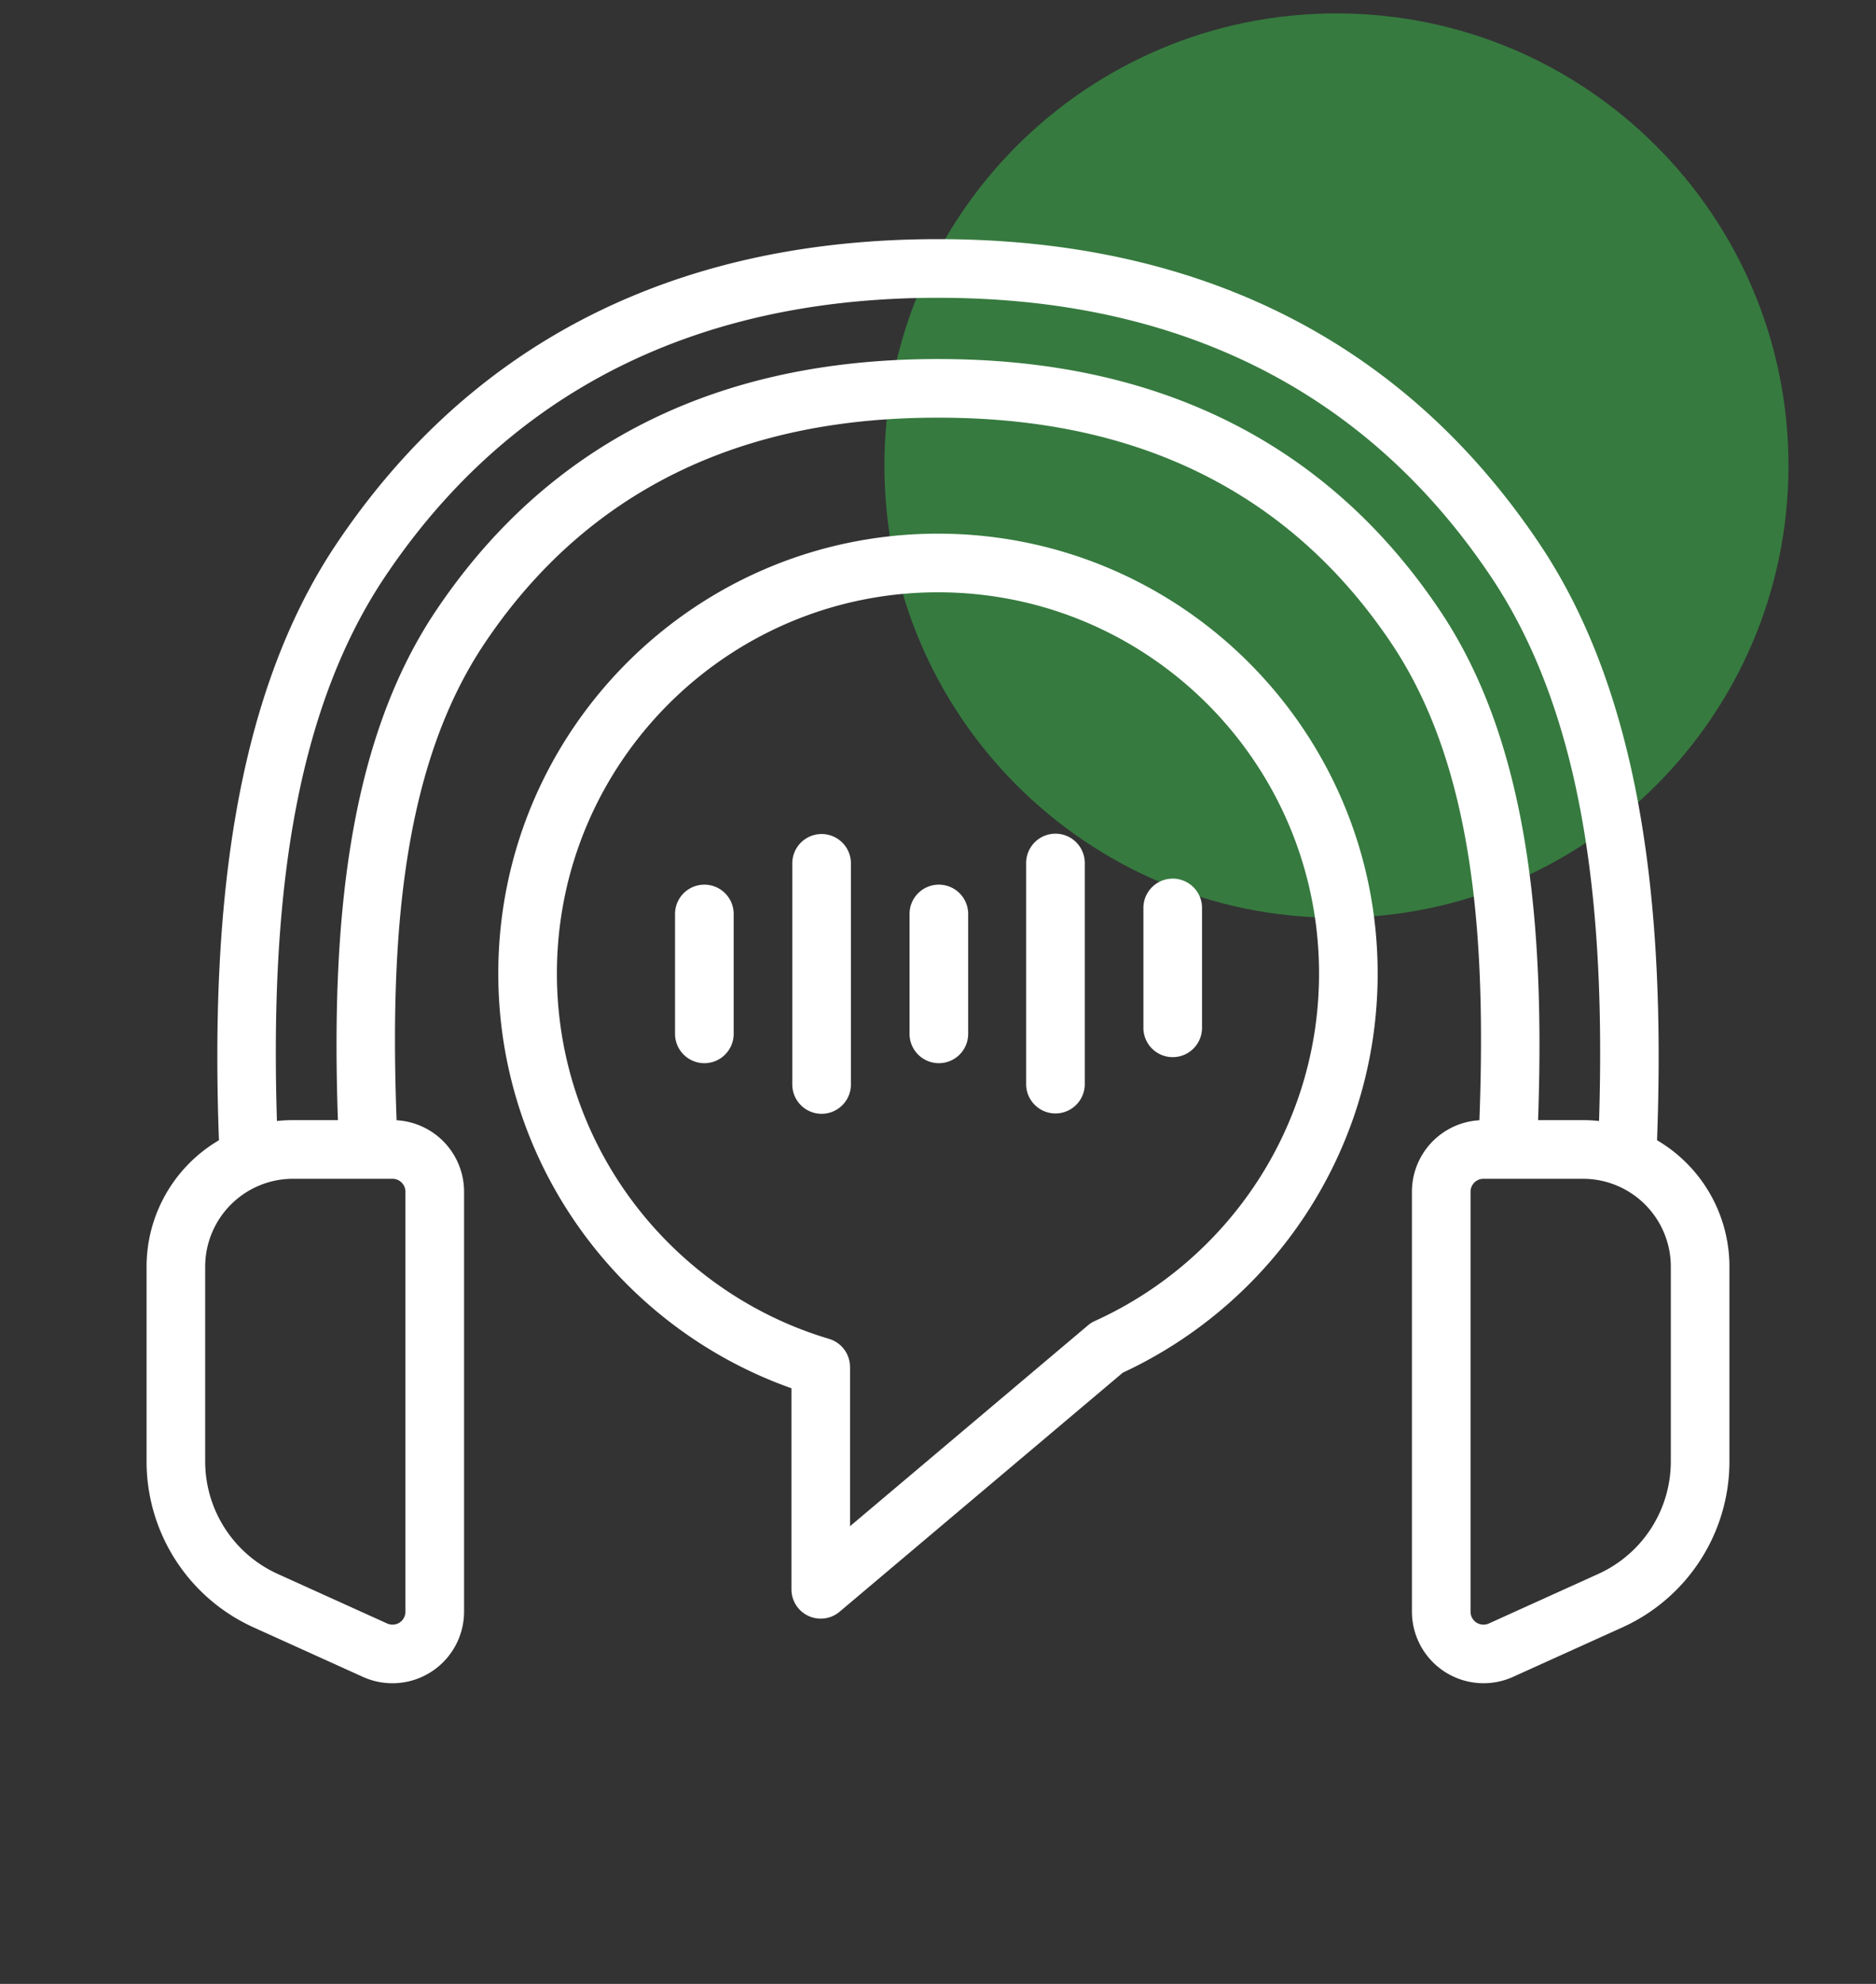
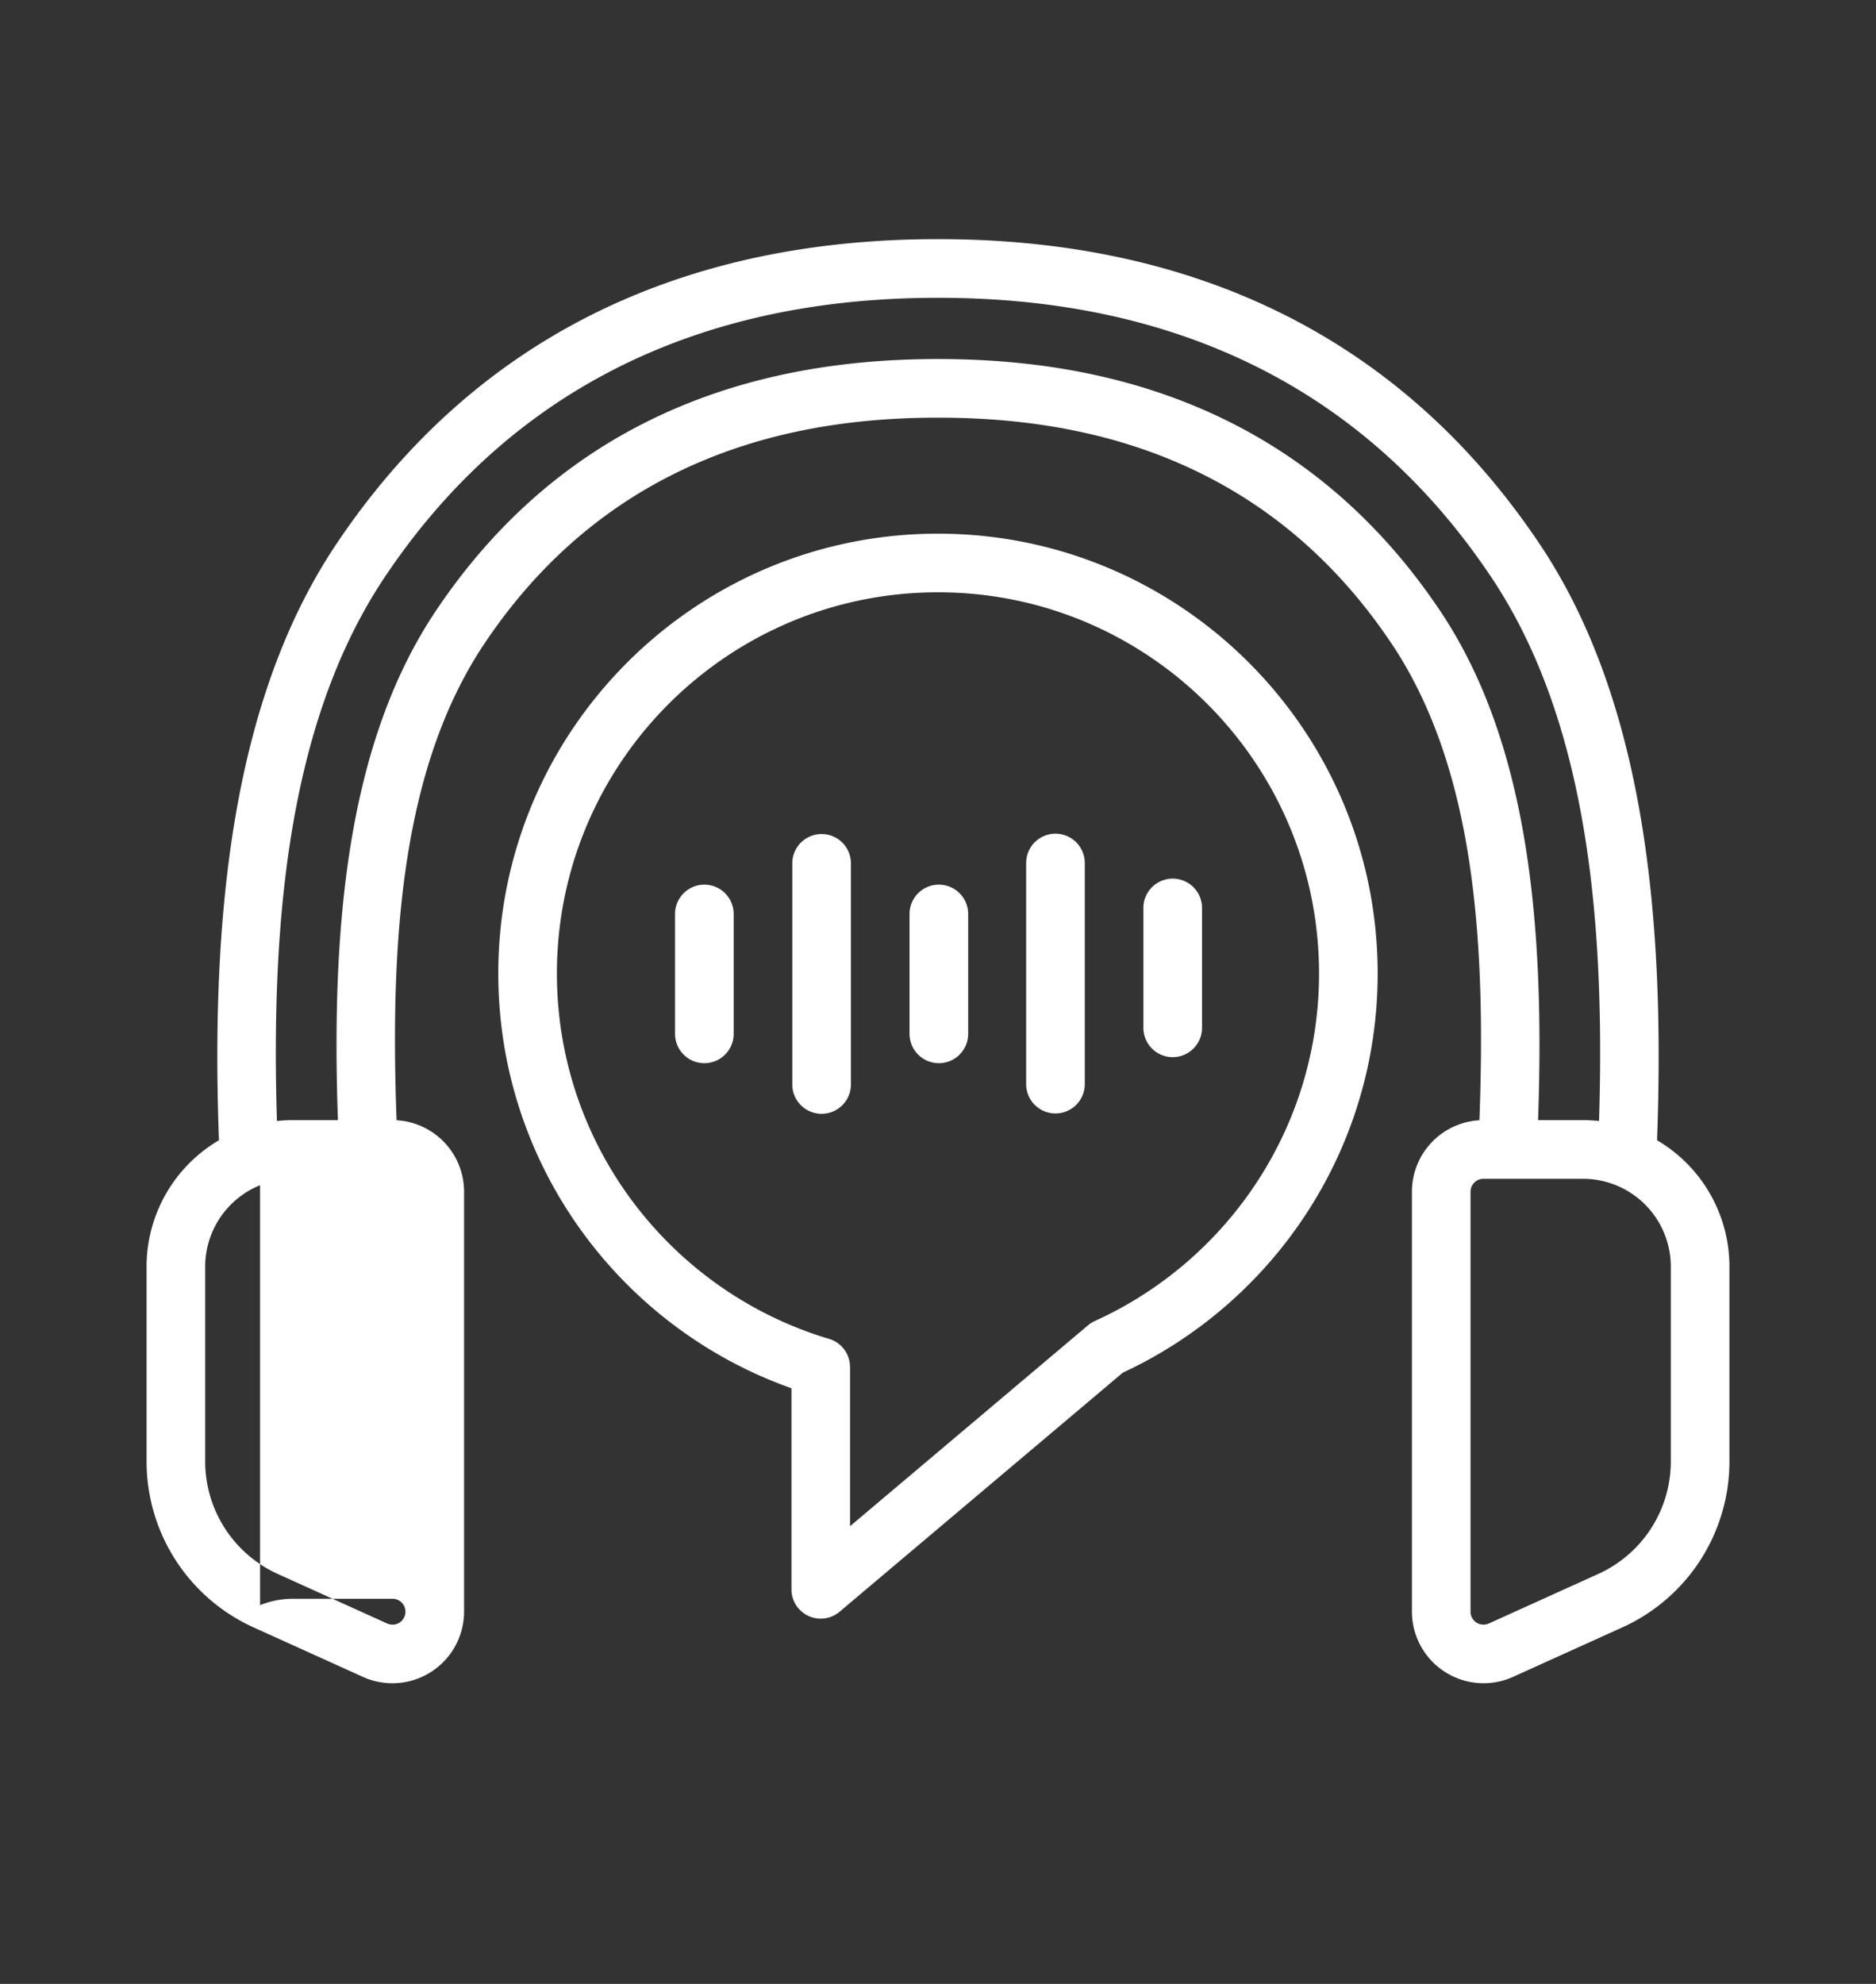
<svg xmlns="http://www.w3.org/2000/svg" width="70" height="74" fill="none">
  <rect width="100%" height="100%" fill="#333333" stroke="none" />
-   <path opacity=".55" d="M49.867 34.234c9.316 0 16.867-7.551 16.867-16.867C66.734 8.052 59.183.5 49.867.5 40.552.5 33 8.052 33 17.367c0 9.316 7.552 16.867 16.867 16.867Z" fill="#39B54A" />
-   <path fill-rule="evenodd" clip-rule="evenodd" d="M14.798 41.786a2.67 2.67 0 0 1 2.518 2.666v15.665a2.673 2.673 0 0 1-3.773 2.432l-4.084-1.848a6.796 6.796 0 0 1-3.99-6.188V47.25a5.469 5.469 0 0 1 2.701-4.718c-.313-8.446.517-16.47 4.377-22.234C19.087 10.538 28.6 8.92 35 8.92c6.4 0 15.914 1.616 22.453 11.377 3.86 5.764 4.69 13.788 4.377 22.234a5.47 5.47 0 0 1 2.701 4.718v7.263a6.796 6.796 0 0 1-3.99 6.188l-4.084 1.848a2.673 2.673 0 0 1-3.773-2.432V44.452a2.67 2.67 0 0 1 2.518-2.666c.251-6.751-.189-13.167-3.28-17.783-4.91-7.33-12.116-8.424-16.922-8.424-4.806 0-12.012 1.094-16.922 8.424-3.091 4.616-3.531 11.032-3.28 17.783Zm-5.094 2.423a3.279 3.279 0 0 0-2.048 3.041v7.263a4.608 4.608 0 0 0 2.706 4.195l4.084 1.849a.488.488 0 0 0 .462-.033.486.486 0 0 0 .22-.407V44.452a.483.483 0 0 0-.483-.483h-3.707c-.436 0-.854.085-1.234.24Zm49.962-2.395c.239-7.713-.494-15.02-4.03-20.298C49.633 12.554 40.877 11.108 35 11.108c-5.876 0-14.632 1.446-20.637 10.408-3.535 5.279-4.268 12.585-4.03 20.298.2-.022.401-.033.604-.033h1.672c-.254-7.218.343-14.057 3.653-18.994 5.445-8.128 13.41-9.395 18.738-9.395 5.329 0 13.293 1.267 18.738 9.395 3.31 4.937 3.907 11.776 3.653 18.994h1.672c.203 0 .404.011.603.033Zm-.603 2.155h-3.708a.483.483 0 0 0-.484.483v15.665c0 .164.083.317.221.407.138.087.313.1.462.033l4.084-1.849a4.608 4.608 0 0 0 2.706-4.195V47.25a3.279 3.279 0 0 0-3.282-3.281ZM29.53 51.782c-6.37-2.253-10.937-8.332-10.937-15.47 0-9.053 7.352-16.406 16.406-16.406 9.054 0 16.406 7.353 16.406 16.407 0 6.593-3.896 12.28-9.509 14.888L31.33 60.117a1.092 1.092 0 0 1-1.798-.836v-7.498Zm2.188-.791v5.937l8.881-7.495c.077-.066.162-.118.254-.16 4.93-2.233 8.365-7.199 8.365-12.96 0-7.847-6.372-14.22-14.219-14.22-7.847 0-14.219 6.373-14.219 14.22 0 6.435 4.286 11.88 10.157 13.628.464.14.78.564.78 1.05Zm-6.53-16.899a1.094 1.094 0 0 1 2.188 0v4.471a1.094 1.094 0 0 1-2.188 0v-4.47Zm4.375-1.888a1.094 1.094 0 0 1 2.188 0v8.247a1.094 1.094 0 0 1-2.188 0v-8.247Zm8.726-.013a1.094 1.094 0 0 1 2.188 0v8.247a1.094 1.094 0 0 1-2.188 0v-8.247Zm4.375 1.676a1.094 1.094 0 0 1 2.188 0v4.471a1.094 1.094 0 0 1-2.188 0v-4.471Zm-8.726.225a1.094 1.094 0 0 1 2.188 0v4.471a1.094 1.094 0 0 1-2.188 0v-4.47Z" fill="#fff" />
+   <path fill-rule="evenodd" clip-rule="evenodd" d="M14.798 41.786a2.67 2.67 0 0 1 2.518 2.666v15.665a2.673 2.673 0 0 1-3.773 2.432l-4.084-1.848a6.796 6.796 0 0 1-3.99-6.188V47.25a5.469 5.469 0 0 1 2.701-4.718c-.313-8.446.517-16.47 4.377-22.234C19.087 10.538 28.6 8.92 35 8.92c6.4 0 15.914 1.616 22.453 11.377 3.86 5.764 4.69 13.788 4.377 22.234a5.47 5.47 0 0 1 2.701 4.718v7.263a6.796 6.796 0 0 1-3.99 6.188l-4.084 1.848a2.673 2.673 0 0 1-3.773-2.432V44.452a2.67 2.67 0 0 1 2.518-2.666c.251-6.751-.189-13.167-3.28-17.783-4.91-7.33-12.116-8.424-16.922-8.424-4.806 0-12.012 1.094-16.922 8.424-3.091 4.616-3.531 11.032-3.28 17.783Zm-5.094 2.423a3.279 3.279 0 0 0-2.048 3.041v7.263a4.608 4.608 0 0 0 2.706 4.195l4.084 1.849a.488.488 0 0 0 .462-.033.486.486 0 0 0 .22-.407a.483.483 0 0 0-.483-.483h-3.707c-.436 0-.854.085-1.234.24Zm49.962-2.395c.239-7.713-.494-15.02-4.03-20.298C49.633 12.554 40.877 11.108 35 11.108c-5.876 0-14.632 1.446-20.637 10.408-3.535 5.279-4.268 12.585-4.03 20.298.2-.022.401-.033.604-.033h1.672c-.254-7.218.343-14.057 3.653-18.994 5.445-8.128 13.41-9.395 18.738-9.395 5.329 0 13.293 1.267 18.738 9.395 3.31 4.937 3.907 11.776 3.653 18.994h1.672c.203 0 .404.011.603.033Zm-.603 2.155h-3.708a.483.483 0 0 0-.484.483v15.665c0 .164.083.317.221.407.138.087.313.1.462.033l4.084-1.849a4.608 4.608 0 0 0 2.706-4.195V47.25a3.279 3.279 0 0 0-3.282-3.281ZM29.53 51.782c-6.37-2.253-10.937-8.332-10.937-15.47 0-9.053 7.352-16.406 16.406-16.406 9.054 0 16.406 7.353 16.406 16.407 0 6.593-3.896 12.28-9.509 14.888L31.33 60.117a1.092 1.092 0 0 1-1.798-.836v-7.498Zm2.188-.791v5.937l8.881-7.495c.077-.066.162-.118.254-.16 4.93-2.233 8.365-7.199 8.365-12.96 0-7.847-6.372-14.22-14.219-14.22-7.847 0-14.219 6.373-14.219 14.22 0 6.435 4.286 11.88 10.157 13.628.464.14.78.564.78 1.05Zm-6.53-16.899a1.094 1.094 0 0 1 2.188 0v4.471a1.094 1.094 0 0 1-2.188 0v-4.47Zm4.375-1.888a1.094 1.094 0 0 1 2.188 0v8.247a1.094 1.094 0 0 1-2.188 0v-8.247Zm8.726-.013a1.094 1.094 0 0 1 2.188 0v8.247a1.094 1.094 0 0 1-2.188 0v-8.247Zm4.375 1.676a1.094 1.094 0 0 1 2.188 0v4.471a1.094 1.094 0 0 1-2.188 0v-4.471Zm-8.726.225a1.094 1.094 0 0 1 2.188 0v4.471a1.094 1.094 0 0 1-2.188 0v-4.47Z" fill="#fff" />
</svg>